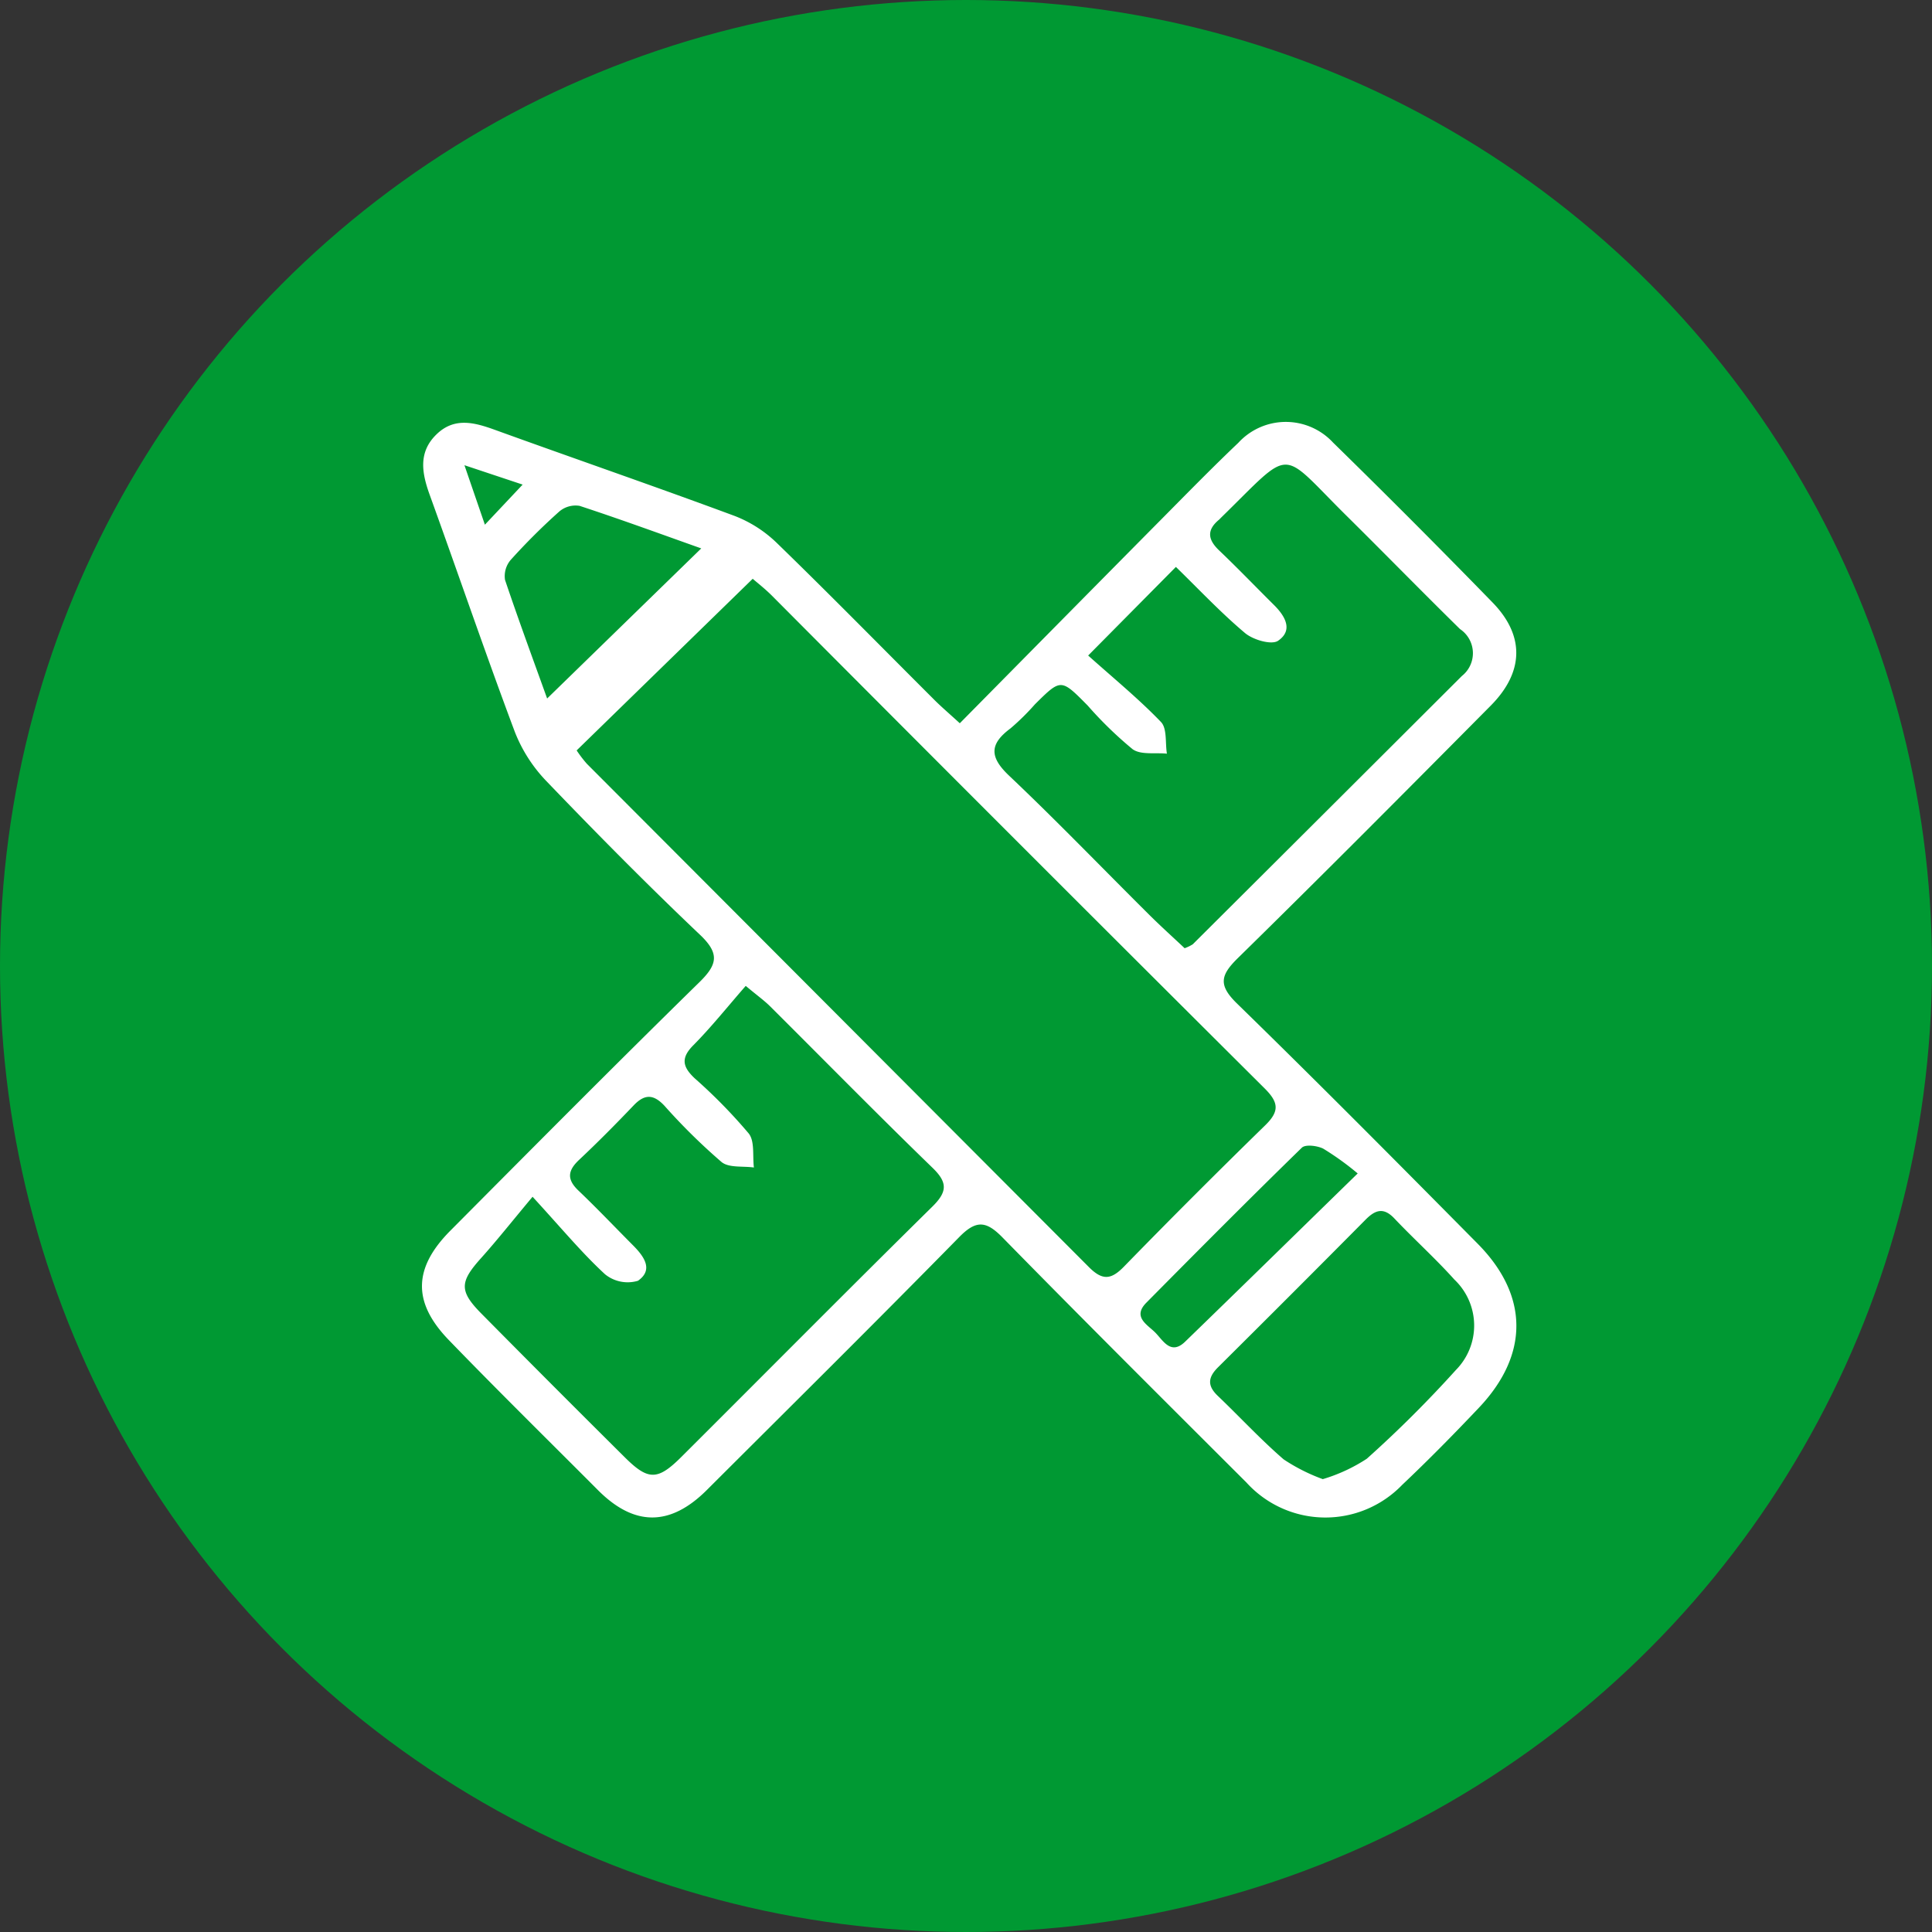
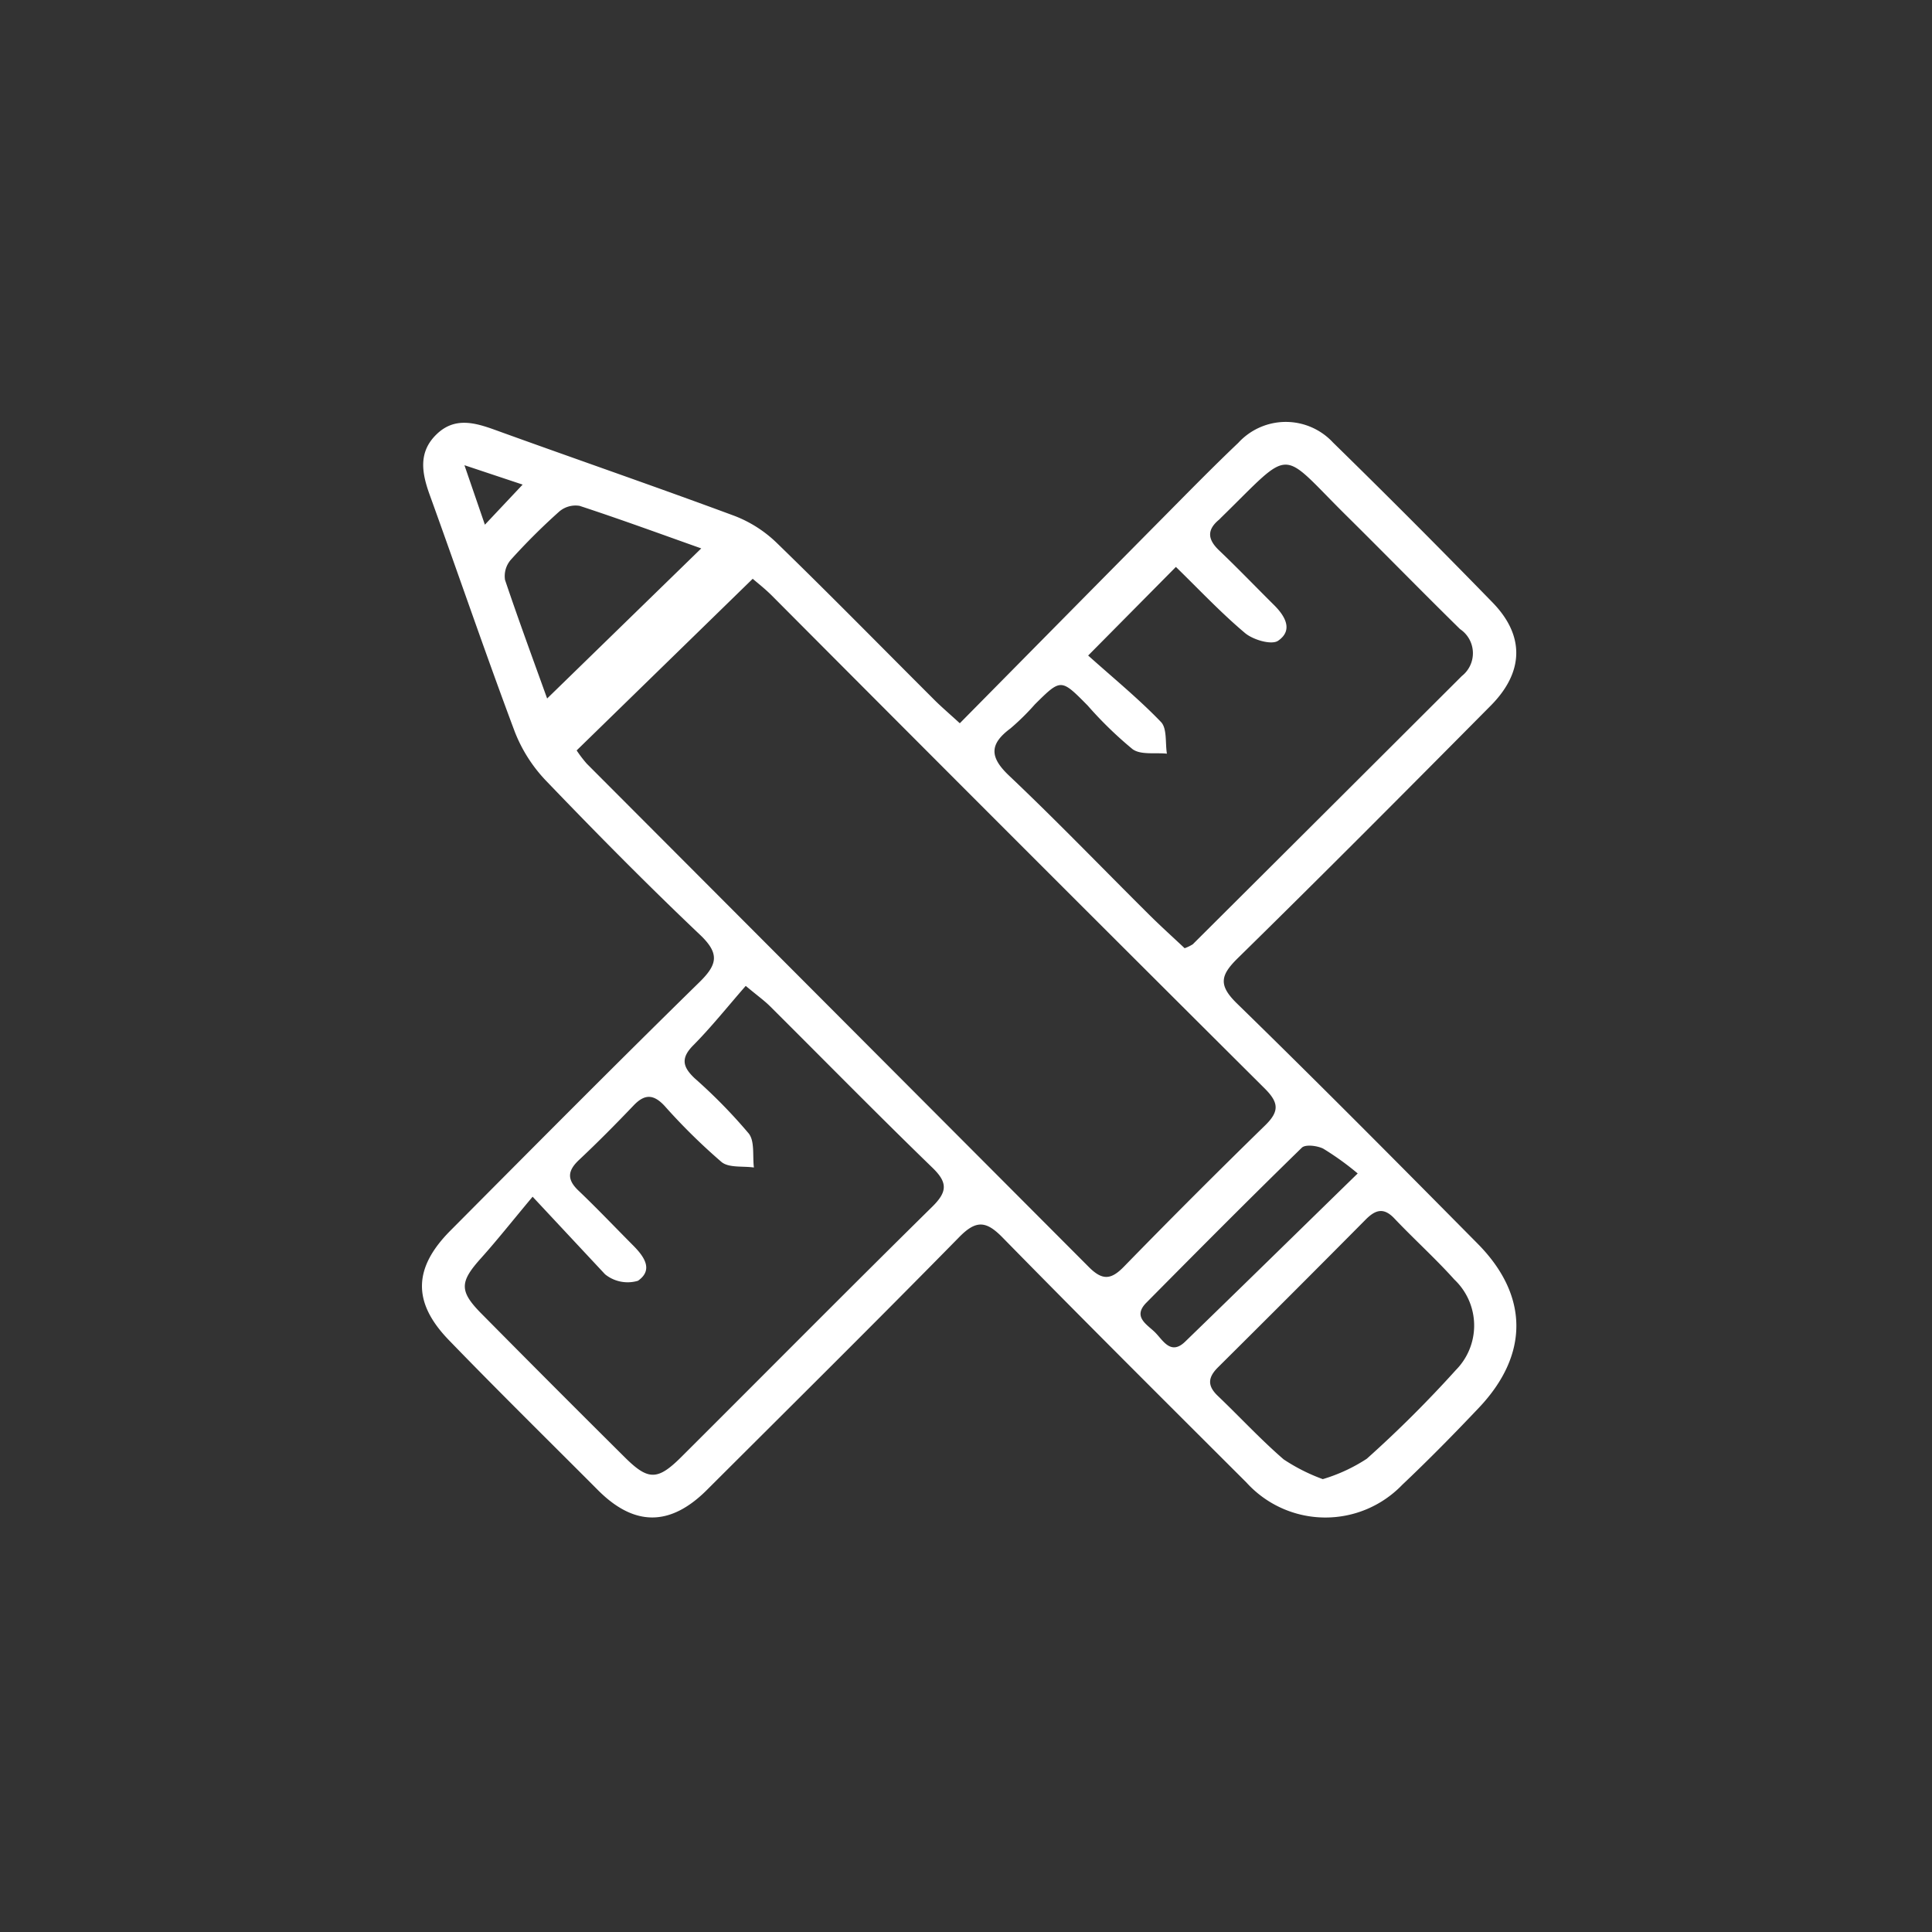
<svg xmlns="http://www.w3.org/2000/svg" width="87" height="87" viewBox="0 0 87 87">
  <rect x="0" y="0" width="87" height="87" fill="#333333" stroke="none" />
  <g id="Ellipse_9" data-name="Ellipse 9" fill="#093" stroke="#fff" stroke-width="2">
-     <circle cx="43.5" cy="43.5" r="43.5" stroke="none" />
-   </g>
+     </g>
  <g id="QVj9ga" transform="translate(-477.133 -475.531)">
    <g id="Group_63" data-name="Group 63" transform="translate(496.133 494.531)">
-       <path id="Path_11" data-name="Path 11" d="M520.354,508.1c3.138-3.177,6.149-6.229,9.166-9.275,1.117-1.128,2.228-2.263,3.378-3.356a2.9,2.9,0,0,1,4.263-.01q3.633,3.554,7.181,7.2c1.456,1.492,1.423,3.133-.08,4.648-3.776,3.808-7.557,7.612-11.386,11.367-.785.77-.89,1.216-.044,2.042,3.655,3.564,7.25,7.19,10.84,10.818,2.311,2.334,2.323,5,.055,7.392-1.12,1.183-2.265,2.347-3.449,3.467a4.8,4.8,0,0,1-7.014-.1c-3.674-3.668-7.354-7.33-10.987-11.038-.739-.754-1.189-.792-1.951-.015-3.756,3.827-7.568,7.6-11.364,11.388-1.653,1.649-3.27,1.646-4.907,0-2.241-2.248-4.506-4.473-6.713-6.755-1.643-1.7-1.6-3.241.071-4.924,3.72-3.742,7.438-7.488,11.207-11.181.819-.8.931-1.292.037-2.141-2.364-2.244-4.657-4.565-6.915-6.917a6.727,6.727,0,0,1-1.427-2.225c-1.325-3.535-2.544-7.109-3.828-10.659-.358-.988-.533-1.932.31-2.743.809-.779,1.711-.526,2.641-.189,3.589,1.3,7.2,2.543,10.776,3.87a5.653,5.653,0,0,1,1.907,1.224c2.37,2.3,4.683,4.66,7.021,6.993C519.468,507.314,519.822,507.614,520.354,508.1ZM503.1,509.323a5.628,5.628,0,0,0,.458.6q11.308,11.334,22.613,22.67c.6.6.99.575,1.568-.018q3.142-3.223,6.364-6.367c.639-.624.628-1.018-.02-1.663q-11.118-11.069-22.187-22.188c-.321-.321-.682-.6-.868-.763Zm23.034-4.273c1.142,1.023,2.273,1.947,3.279,2.993.28.291.188.942.267,1.427-.523-.055-1.172.065-1.542-.2a17.38,17.38,0,0,1-2.025-1.967c-1.206-1.22-1.2-1.221-2.376-.056a10.8,10.8,0,0,1-1.1,1.084c-.951.707-.95,1.289-.065,2.128,2.147,2.034,4.2,4.168,6.3,6.254.536.533,1.1,1.04,1.606,1.517a1.825,1.825,0,0,0,.367-.177q6.062-6.036,12.117-12.081a1.307,1.307,0,0,0-.083-2.113c-1.713-1.683-3.39-3.4-5.1-5.092-3.085-3.051-2.368-3.141-5.664.078-.031.03-.058.064-.091.091-.564.468-.5.9.013,1.386.839.8,1.64,1.634,2.462,2.45.506.5.88,1.14.186,1.614-.294.2-1.124-.042-1.487-.348-1.1-.926-2.087-1.98-3.113-2.978Zm-25.017,24.37c-.944,1.129-1.607,1.969-2.32,2.764-.96,1.068-.993,1.478,0,2.486q3.213,3.249,6.455,6.469c1.067,1.065,1.488,1.071,2.562,0,3.767-3.755,7.512-7.536,11.3-11.269.684-.674.7-1.09,0-1.763-2.464-2.389-4.869-4.838-7.3-7.258-.259-.258-.561-.473-1.1-.922-.83.949-1.553,1.859-2.366,2.679-.581.586-.462.984.073,1.487a23.692,23.692,0,0,1,2.428,2.48c.278.351.167,1.012.233,1.532-.5-.072-1.127.024-1.458-.248a27.075,27.075,0,0,1-2.564-2.526c-.492-.528-.891-.548-1.39-.026-.8.838-1.615,1.662-2.459,2.455-.517.485-.561.88-.028,1.386.839.8,1.635,1.639,2.452,2.46.488.49.944,1.1.225,1.6a1.616,1.616,0,0,1-1.481-.293C503.345,531.961,502.441,530.867,501.113,529.42ZM536.7,542.138a7.542,7.542,0,0,0,1.981-.918,52.952,52.952,0,0,0,4.01-3.994,2.85,2.85,0,0,0-.064-4.073c-.859-.957-1.82-1.821-2.705-2.755-.483-.51-.855-.388-1.292.052q-3.308,3.336-6.642,6.646c-.467.462-.494.837-.015,1.294.993.948,1.927,1.962,2.964,2.858A8.293,8.293,0,0,0,536.7,542.138Zm-34.932-35.15,6.943-6.762c-1.785-.633-3.621-1.307-5.479-1.916a1.131,1.131,0,0,0-.915.256,28.475,28.475,0,0,0-2.182,2.173,1.121,1.121,0,0,0-.26.906C500.5,503.5,501.179,505.338,501.772,506.988Zm36.5,21.382a12.623,12.623,0,0,0-1.55-1.115c-.272-.134-.8-.2-.962-.042-2.36,2.3-4.683,4.638-7,6.978-.642.648.047.99.4,1.347s.7,1.036,1.346.409C532.985,533.541,535.455,531.12,538.273,528.371Zm-39.3-29.211,1.7-1.806-2.621-.873Z" transform="translate(-496.133 -494.531)" fill="#fff" />
+       <path id="Path_11" data-name="Path 11" d="M520.354,508.1c3.138-3.177,6.149-6.229,9.166-9.275,1.117-1.128,2.228-2.263,3.378-3.356a2.9,2.9,0,0,1,4.263-.01q3.633,3.554,7.181,7.2c1.456,1.492,1.423,3.133-.08,4.648-3.776,3.808-7.557,7.612-11.386,11.367-.785.77-.89,1.216-.044,2.042,3.655,3.564,7.25,7.19,10.84,10.818,2.311,2.334,2.323,5,.055,7.392-1.12,1.183-2.265,2.347-3.449,3.467a4.8,4.8,0,0,1-7.014-.1c-3.674-3.668-7.354-7.33-10.987-11.038-.739-.754-1.189-.792-1.951-.015-3.756,3.827-7.568,7.6-11.364,11.388-1.653,1.649-3.27,1.646-4.907,0-2.241-2.248-4.506-4.473-6.713-6.755-1.643-1.7-1.6-3.241.071-4.924,3.72-3.742,7.438-7.488,11.207-11.181.819-.8.931-1.292.037-2.141-2.364-2.244-4.657-4.565-6.915-6.917a6.727,6.727,0,0,1-1.427-2.225c-1.325-3.535-2.544-7.109-3.828-10.659-.358-.988-.533-1.932.31-2.743.809-.779,1.711-.526,2.641-.189,3.589,1.3,7.2,2.543,10.776,3.87a5.653,5.653,0,0,1,1.907,1.224c2.37,2.3,4.683,4.66,7.021,6.993C519.468,507.314,519.822,507.614,520.354,508.1ZM503.1,509.323a5.628,5.628,0,0,0,.458.6q11.308,11.334,22.613,22.67c.6.6.99.575,1.568-.018q3.142-3.223,6.364-6.367c.639-.624.628-1.018-.02-1.663q-11.118-11.069-22.187-22.188c-.321-.321-.682-.6-.868-.763Zm23.034-4.273c1.142,1.023,2.273,1.947,3.279,2.993.28.291.188.942.267,1.427-.523-.055-1.172.065-1.542-.2a17.38,17.38,0,0,1-2.025-1.967c-1.206-1.22-1.2-1.221-2.376-.056a10.8,10.8,0,0,1-1.1,1.084c-.951.707-.95,1.289-.065,2.128,2.147,2.034,4.2,4.168,6.3,6.254.536.533,1.1,1.04,1.606,1.517a1.825,1.825,0,0,0,.367-.177q6.062-6.036,12.117-12.081a1.307,1.307,0,0,0-.083-2.113c-1.713-1.683-3.39-3.4-5.1-5.092-3.085-3.051-2.368-3.141-5.664.078-.031.03-.058.064-.091.091-.564.468-.5.9.013,1.386.839.8,1.64,1.634,2.462,2.45.506.5.88,1.14.186,1.614-.294.2-1.124-.042-1.487-.348-1.1-.926-2.087-1.98-3.113-2.978Zm-25.017,24.37c-.944,1.129-1.607,1.969-2.32,2.764-.96,1.068-.993,1.478,0,2.486q3.213,3.249,6.455,6.469c1.067,1.065,1.488,1.071,2.562,0,3.767-3.755,7.512-7.536,11.3-11.269.684-.674.7-1.09,0-1.763-2.464-2.389-4.869-4.838-7.3-7.258-.259-.258-.561-.473-1.1-.922-.83.949-1.553,1.859-2.366,2.679-.581.586-.462.984.073,1.487a23.692,23.692,0,0,1,2.428,2.48c.278.351.167,1.012.233,1.532-.5-.072-1.127.024-1.458-.248a27.075,27.075,0,0,1-2.564-2.526c-.492-.528-.891-.548-1.39-.026-.8.838-1.615,1.662-2.459,2.455-.517.485-.561.88-.028,1.386.839.8,1.635,1.639,2.452,2.46.488.49.944,1.1.225,1.6a1.616,1.616,0,0,1-1.481-.293ZM536.7,542.138a7.542,7.542,0,0,0,1.981-.918,52.952,52.952,0,0,0,4.01-3.994,2.85,2.85,0,0,0-.064-4.073c-.859-.957-1.82-1.821-2.705-2.755-.483-.51-.855-.388-1.292.052q-3.308,3.336-6.642,6.646c-.467.462-.494.837-.015,1.294.993.948,1.927,1.962,2.964,2.858A8.293,8.293,0,0,0,536.7,542.138Zm-34.932-35.15,6.943-6.762c-1.785-.633-3.621-1.307-5.479-1.916a1.131,1.131,0,0,0-.915.256,28.475,28.475,0,0,0-2.182,2.173,1.121,1.121,0,0,0-.26.906C500.5,503.5,501.179,505.338,501.772,506.988Zm36.5,21.382a12.623,12.623,0,0,0-1.55-1.115c-.272-.134-.8-.2-.962-.042-2.36,2.3-4.683,4.638-7,6.978-.642.648.047.99.4,1.347s.7,1.036,1.346.409C532.985,533.541,535.455,531.12,538.273,528.371Zm-39.3-29.211,1.7-1.806-2.621-.873Z" transform="translate(-496.133 -494.531)" fill="#fff" />
      <path id="Path_12" data-name="Path 12" d="M503.327,499.993l-1.7,1.806" transform="translate(-498.786 -497.17)" fill="#fff" />
    </g>
  </g>
</svg>